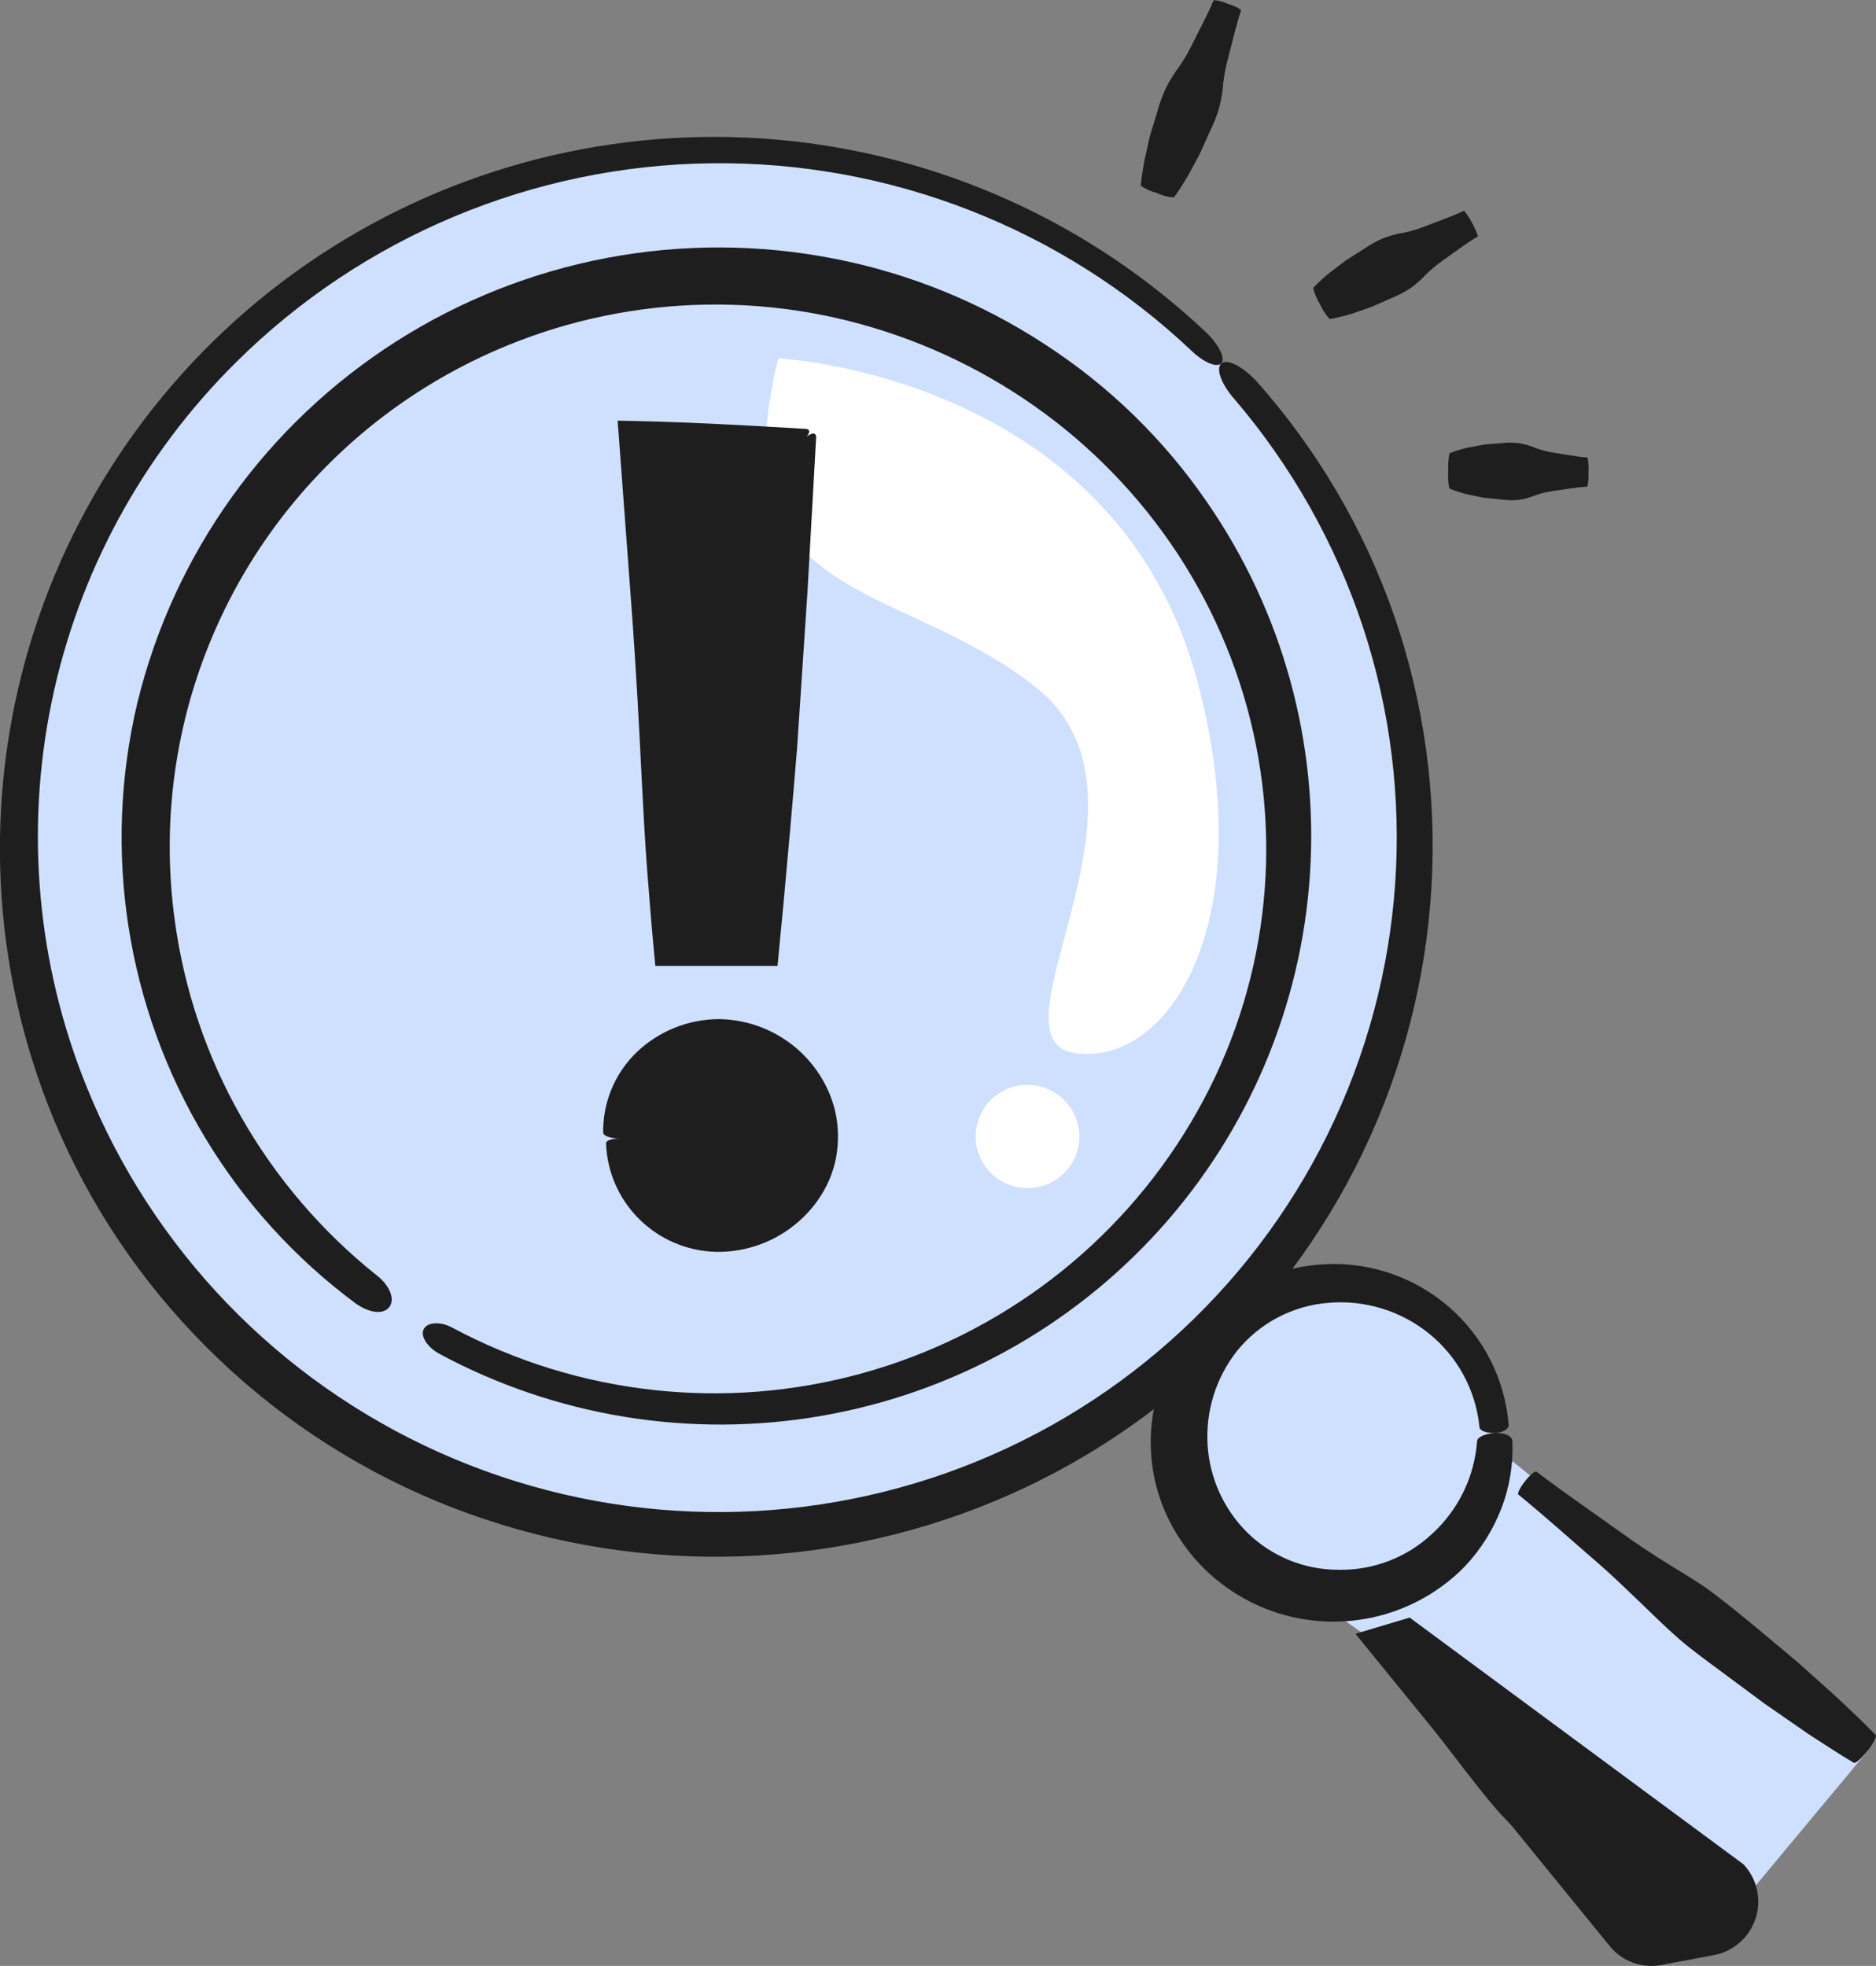
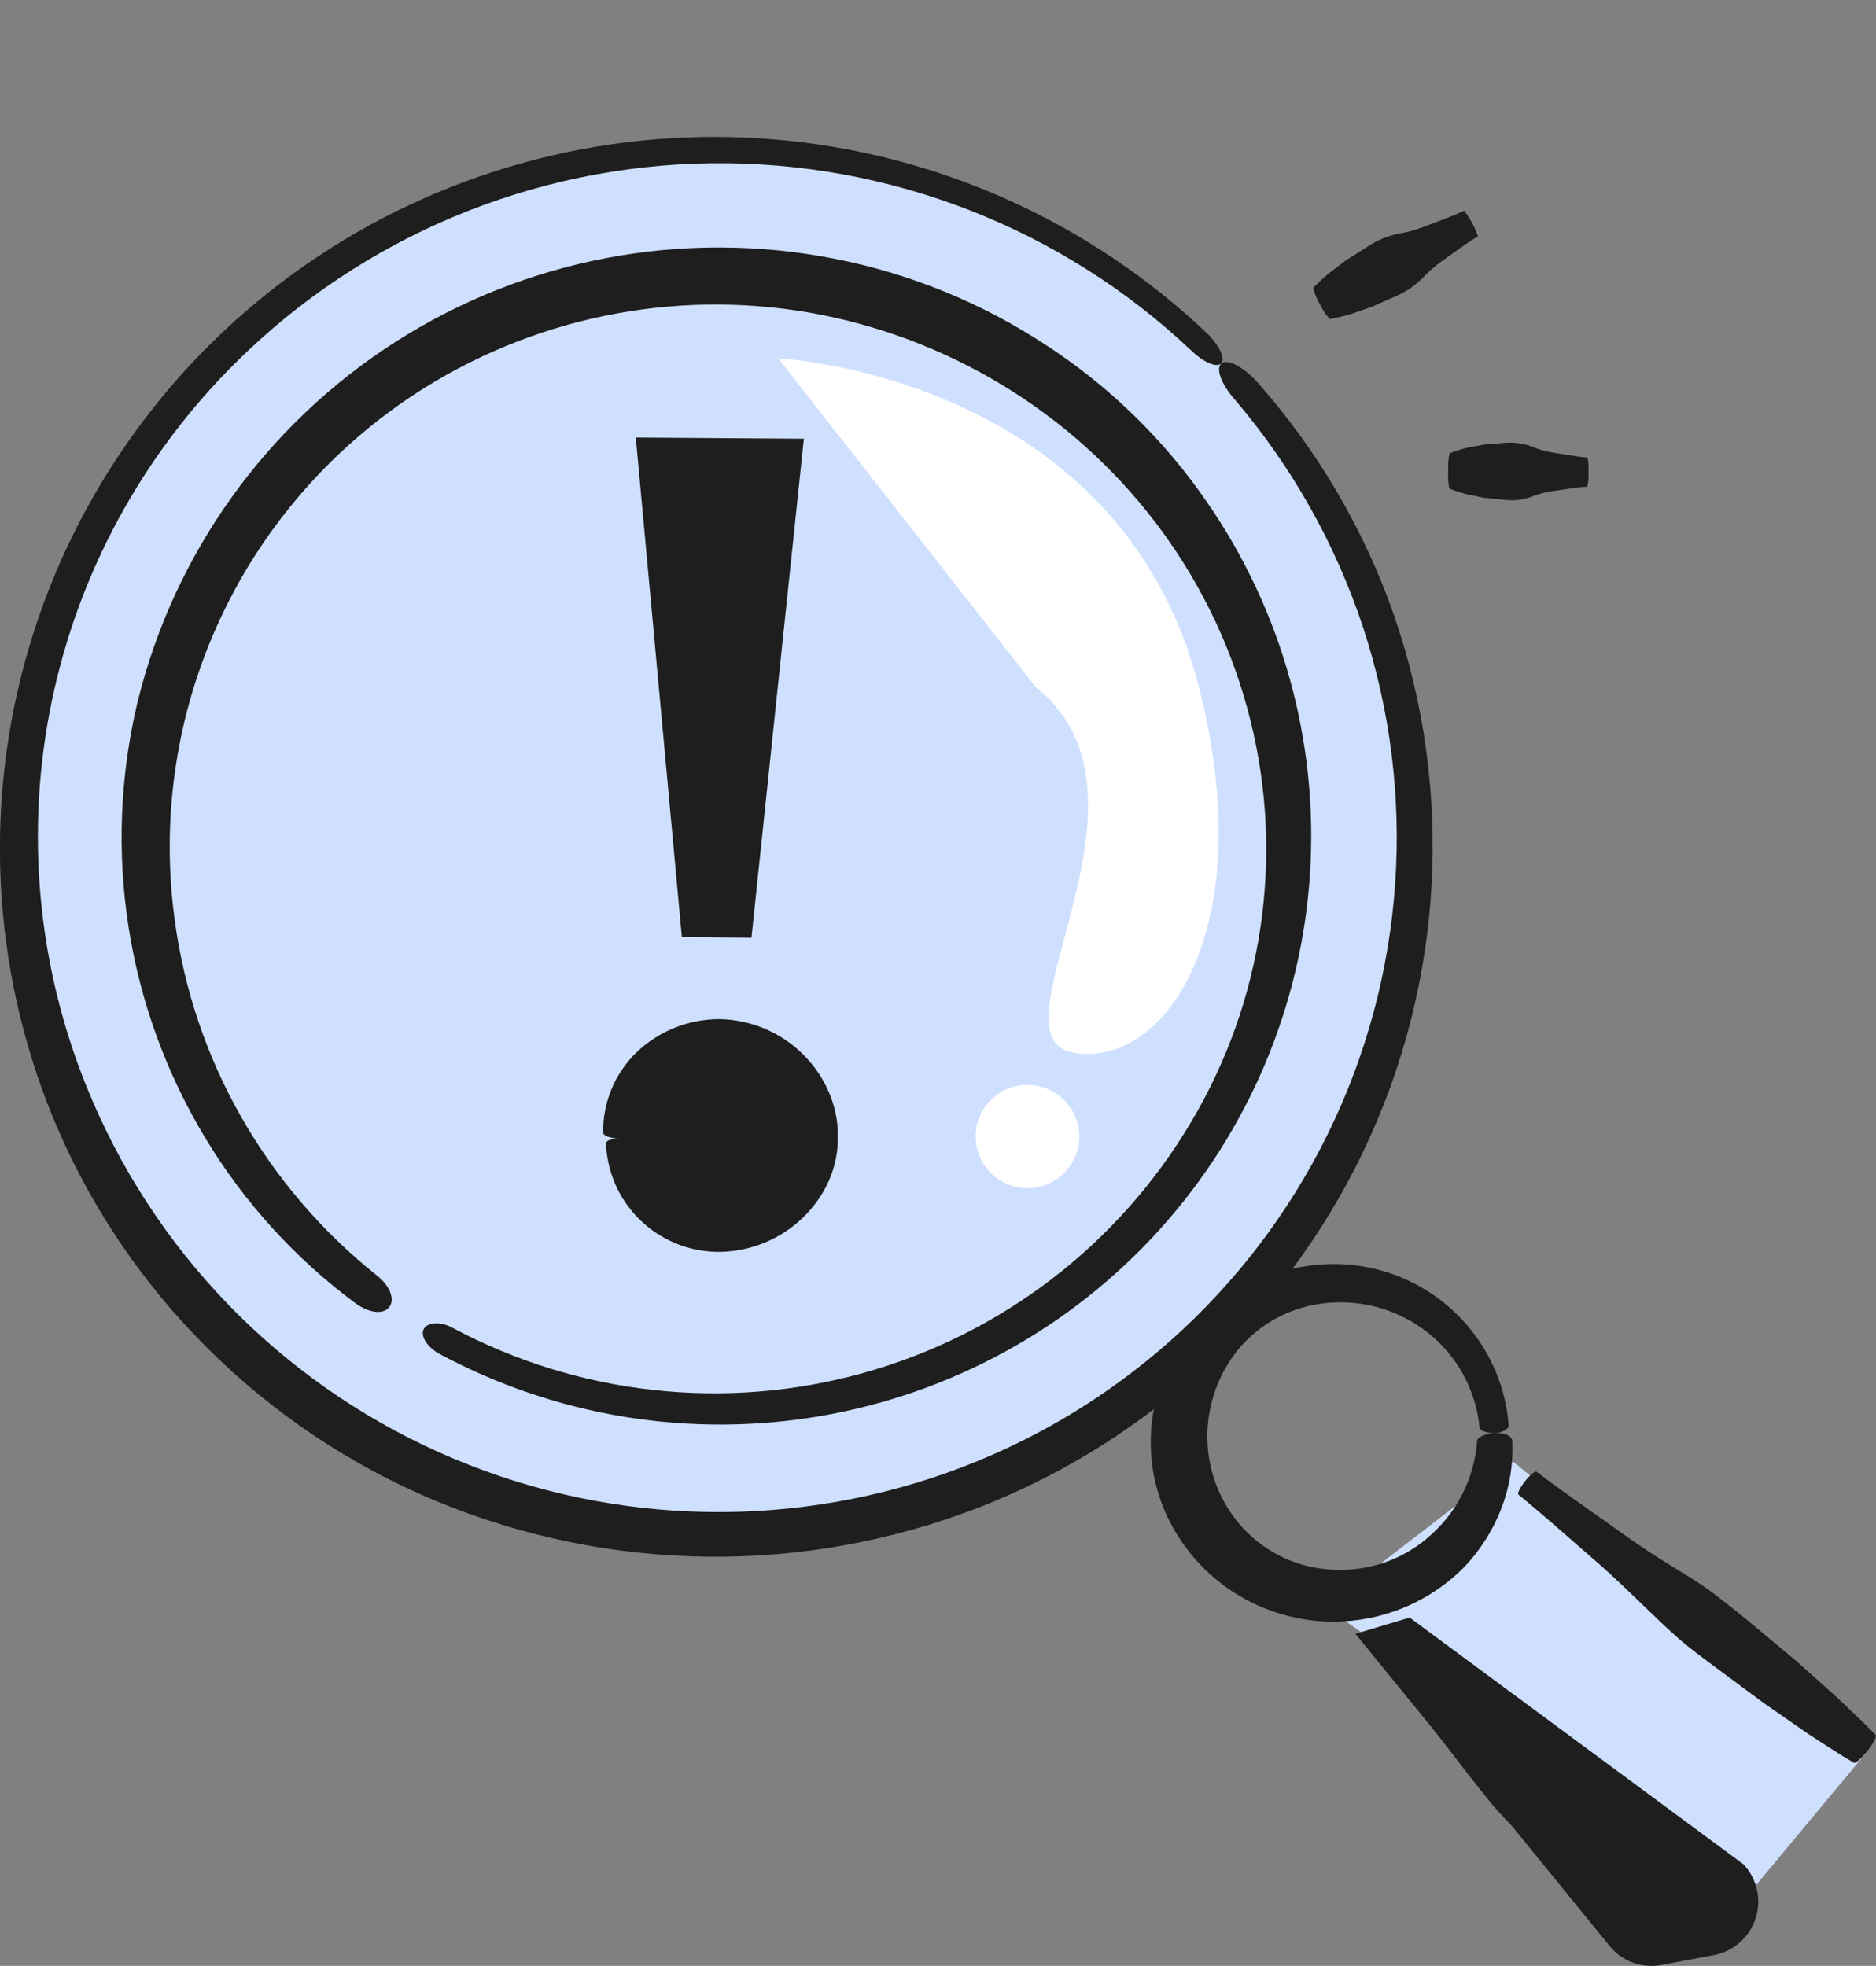
<svg xmlns="http://www.w3.org/2000/svg" width="146" height="153" viewBox="0 0 146 153" fill="none">
  <rect x="0" y="0" width="146" height="153" fill="#808080" stroke="none" />
  <g clip-path="url(#clip0_1_46)">
    <path d="M135.64 147.943L103.112 125.04L117.742 113.746L145.343 136.286L135.64 147.943Z" fill="#CFE0FF" />
    <path d="M55.805 119.434C85.812 119.434 110.137 95.314 110.137 65.56C110.137 35.806 85.812 11.686 55.805 11.686C25.798 11.686 1.473 35.806 1.473 65.56C1.473 95.314 25.798 119.434 55.805 119.434Z" fill="#CFE0FF" />
    <path d="M97.767 29.647C102.52 34.989 106.172 41.211 108.515 47.957C113.22 61.668 112.331 76.671 106.04 89.736C99.749 102.8 88.559 112.881 74.879 117.809C61.149 122.752 46.03 122.206 32.696 116.284C26.086 113.337 20.121 109.126 15.139 103.891C10.149 98.674 6.246 92.524 3.656 85.796C-0.848 74.057 -1.209 61.141 2.633 49.17C6.474 37.199 14.289 26.886 24.794 19.925C35.298 12.964 47.868 9.769 60.437 10.865C73.006 11.961 84.827 17.284 93.957 25.957C94.916 26.913 95.396 27.955 95.032 28.294C94.667 28.634 93.626 28.175 92.7 27.271C82.627 17.76 69.227 12.535 55.348 12.707C41.469 12.879 28.205 18.435 18.373 28.194C11.078 35.412 6.084 44.613 4.016 54.645C1.948 64.678 2.898 75.095 6.746 84.592C11.857 97.242 21.682 107.432 34.166 113.028C46.649 118.625 60.822 119.194 73.717 114.616C86.664 110.013 97.293 100.553 103.336 88.254C109.38 75.956 110.36 61.792 106.068 48.784C103.921 42.305 100.537 36.3 96.102 31.1C95.061 29.934 94.59 28.677 95.056 28.285C95.521 27.893 96.706 28.529 97.767 29.647Z" fill="#1E1E1E" />
-     <path d="M104.067 124.223C110.857 124.223 116.36 118.766 116.36 112.035C116.36 105.304 110.857 99.848 104.067 99.848C97.278 99.848 91.774 105.304 91.774 112.035C91.774 118.766 97.278 124.223 104.067 124.223Z" fill="#CFE0FF" />
    <path d="M117.699 112.169C117.778 113.942 117.491 115.712 116.855 117.369C116.211 119.051 115.244 120.591 114.009 121.905C112.396 123.555 110.404 124.791 108.206 125.505C106.007 126.219 103.668 126.392 101.388 126.007C99.108 125.622 96.955 124.691 95.116 123.295C93.277 121.898 91.805 120.078 90.828 117.99C90.035 116.294 89.604 114.451 89.562 112.58C89.506 110.718 89.85 108.865 90.569 107.146C91.274 105.453 92.304 103.914 93.602 102.615C96.152 100.052 99.579 98.542 103.199 98.385C106.733 98.23 110.189 99.448 112.84 101.781C115.491 104.114 117.13 107.38 117.411 110.893C117.44 111.223 116.931 111.509 116.322 111.529C115.713 111.548 115.17 111.352 115.142 111.089C115.006 109.673 114.588 108.298 113.914 107.044C113.239 105.79 112.321 104.683 111.212 103.786C109.012 102.008 106.204 101.151 103.381 101.396C102.011 101.504 100.677 101.888 99.461 102.525C98.244 103.162 97.17 104.038 96.303 105.1C94.649 107.176 93.823 109.787 93.981 112.432C94.132 115.028 95.243 117.477 97.1 119.305C98.993 121.148 101.535 122.177 104.182 122.172C106.883 122.22 109.496 121.213 111.461 119.367C113.509 117.494 114.759 114.912 114.955 112.15C114.979 111.839 115.612 111.557 116.394 111.529C117.176 111.5 117.699 111.791 117.699 112.169Z" fill="#1E1E1E" />
    <path d="M144.268 137.19C143.059 136.477 141.897 135.698 140.722 134.943L137.277 132.554L133.918 130.063C132.804 129.232 131.667 128.424 130.616 127.506C129.566 126.589 128.572 125.595 127.574 124.639C126.576 123.683 125.559 122.698 124.503 121.771C122.392 119.95 120.324 118.081 118.169 116.318C118.064 116.236 118.299 115.768 118.688 115.276C119.076 114.784 119.475 114.459 119.58 114.54C121.797 116.222 124.1 117.795 126.365 119.42C127.493 120.237 128.668 120.997 129.853 121.738C131.039 122.478 132.253 123.171 133.371 124.022C134.489 124.873 135.564 125.743 136.634 126.632L139.839 129.308L142.953 132.1C143.965 133.055 144.992 134.011 145.966 135.02C146.077 135.134 145.784 135.708 145.314 136.296C144.844 136.884 144.402 137.266 144.268 137.19Z" fill="#1E1E1E" />
    <path d="M112.81 35.272C113.25 35.104 113.7 34.964 114.158 34.852L115.502 34.599L116.845 34.489C117.291 34.434 117.743 34.434 118.189 34.489C118.65 34.557 119.101 34.687 119.527 34.876C119.963 35.034 120.413 35.151 120.871 35.225C121.763 35.358 122.656 35.55 123.553 35.607C123.626 35.983 123.648 36.367 123.62 36.749C123.643 37.127 123.614 37.507 123.534 37.877C122.637 37.92 121.739 38.102 120.847 38.217C120.388 38.282 119.937 38.391 119.499 38.542C119.069 38.724 118.617 38.847 118.155 38.91C117.707 38.95 117.256 38.937 116.812 38.871L115.468 38.737L114.129 38.46C113.674 38.342 113.227 38.195 112.79 38.021C112.705 37.556 112.678 37.082 112.709 36.611C112.687 36.162 112.721 35.713 112.81 35.272Z" fill="#1E1E1E" />
    <path d="M102.196 22.406C102.592 21.998 103.01 21.612 103.448 21.25L104.777 20.241L106.174 19.357C106.627 19.045 107.109 18.776 107.613 18.554C108.141 18.347 108.689 18.198 109.249 18.109C109.799 17.996 110.339 17.837 110.862 17.631C111.893 17.225 112.954 16.872 113.947 16.398C114.415 17 114.78 17.675 115.027 18.396C114.067 18.955 113.194 19.639 112.287 20.27C111.822 20.596 111.385 20.96 110.981 21.359C110.598 21.776 110.17 22.149 109.705 22.473C109.241 22.77 108.75 23.021 108.237 23.223L106.721 23.892L105.142 24.437C104.596 24.6 104.042 24.732 103.482 24.834C103.166 24.48 102.907 24.081 102.714 23.649C102.477 23.264 102.302 22.845 102.196 22.406Z" fill="#1E1E1E" />
-     <path d="M88.784 14.458C88.832 13.784 88.957 13.143 89.063 12.489L89.494 10.577L90.061 8.718C90.229 8.092 90.449 7.482 90.718 6.892C91.011 6.301 91.358 5.737 91.754 5.21C92.129 4.669 92.463 4.102 92.752 3.513C93.323 2.347 93.957 1.204 94.456 0.01C94.841 0.037 95.217 0.137 95.564 0.306C95.934 0.398 96.283 0.56 96.591 0.784C96.183 2.012 95.905 3.288 95.569 4.545C95.4 5.173 95.276 5.812 95.2 6.457C95.152 7.115 95.045 7.768 94.878 8.407C94.692 9.026 94.454 9.629 94.168 10.209L93.371 11.982L92.441 13.707C92.09 14.267 91.764 14.835 91.356 15.371C90.88 15.329 90.416 15.205 89.984 15.003C89.555 14.893 89.149 14.708 88.784 14.458Z" fill="#1E1E1E" />
    <path d="M109.326 126.412C110.286 127.306 111.217 128.252 112.148 129.184L114.844 132.052L117.431 135.02C118.285 136.014 119.168 136.984 119.94 138.045C120.713 139.106 121.428 140.215 122.133 141.329C122.838 142.442 123.572 143.532 124.364 144.583C125.924 146.691 127.44 148.837 129.057 150.902C129.139 150.997 128.803 151.38 128.313 151.796C127.824 152.211 127.354 152.426 127.296 152.331C125.597 150.333 123.788 148.426 122.018 146.476C121.144 145.52 120.214 144.564 119.268 143.642C118.323 142.719 117.349 141.835 116.48 140.836C115.612 139.837 114.82 138.81 114.014 137.777L111.615 134.656L109.331 131.445C108.606 130.345 107.858 129.265 107.176 128.128C107.1 127.999 107.517 127.511 108.107 127.033C108.697 126.555 109.216 126.316 109.326 126.412Z" fill="#1E1E1E" />
    <path d="M109.705 125.891L135.688 145.095C136.211 145.651 136.573 146.337 136.738 147.08C136.903 147.824 136.864 148.598 136.625 149.321C136.386 150.045 135.956 150.691 135.38 151.192C134.804 151.693 134.103 152.03 133.352 152.168L129.297 152.928C128.563 153.068 127.806 153.008 127.104 152.756C126.401 152.504 125.78 152.068 125.305 151.494L105.487 127.153L109.705 125.891Z" fill="#1E1E1E" />
    <path d="M27.677 101.439C22.97 97.949 18.994 93.575 15.974 88.563C9.841 78.389 7.946 66.229 10.695 54.682C13.524 43.074 20.742 33.002 30.844 26.566C40.945 20.129 53.151 17.824 64.917 20.131C70.761 21.271 76.327 23.532 81.304 26.789C86.292 30.017 90.588 34.198 93.942 39.091C99.797 47.566 102.617 57.758 101.949 68.023C101.28 78.289 97.162 88.032 90.258 95.683C83.353 103.334 74.065 108.448 63.888 110.2C53.71 111.953 43.237 110.242 34.155 105.344C33.195 104.799 32.672 103.91 33.003 103.394C33.334 102.878 34.328 102.844 35.234 103.346C45.027 108.576 56.47 109.834 67.172 106.858C77.874 103.883 87.008 96.903 92.666 87.378C98.301 77.945 99.969 66.677 97.306 56.025C96.001 50.786 93.699 45.846 90.526 41.471C87.365 37.118 83.409 33.397 78.866 30.503C74.335 27.611 69.304 25.584 64.029 24.523C53.361 22.402 42.282 24.423 33.061 30.173C26.152 34.484 20.641 40.692 17.189 48.049C13.737 55.406 12.492 63.599 13.603 71.644C14.329 77.025 16.085 82.217 18.776 86.938C21.477 91.678 25.06 95.863 29.332 99.269C30.321 100.029 30.772 101.124 30.292 101.731C29.812 102.338 28.718 102.18 27.677 101.439Z" fill="#1E1E1E" />
-     <path d="M60.57 27.893C60.57 27.893 86.961 29.15 93.256 53.281C98.141 72.012 90.857 83.014 83.659 81.958C76.462 80.902 91.404 62.033 80.622 53.492C69.84 44.951 55.8 47.126 60.57 27.893ZM80.243 84.439C79.448 84.384 78.653 84.566 77.961 84.96C77.269 85.355 76.71 85.945 76.354 86.656C75.998 87.367 75.862 88.166 75.963 88.954C76.063 89.743 76.395 90.483 76.918 91.083C77.441 91.683 78.13 92.115 78.899 92.325C79.668 92.535 80.483 92.513 81.239 92.263C81.996 92.012 82.661 91.544 83.151 90.917C83.641 90.29 83.933 89.532 83.991 88.74C84.064 87.676 83.711 86.626 83.009 85.822C82.306 85.017 81.311 84.523 80.243 84.448V84.439Z" fill="white" />
+     <path d="M60.57 27.893C60.57 27.893 86.961 29.15 93.256 53.281C98.141 72.012 90.857 83.014 83.659 81.958C76.462 80.902 91.404 62.033 80.622 53.492ZM80.243 84.439C79.448 84.384 78.653 84.566 77.961 84.96C77.269 85.355 76.71 85.945 76.354 86.656C75.998 87.367 75.862 88.166 75.963 88.954C76.063 89.743 76.395 90.483 76.918 91.083C77.441 91.683 78.13 92.115 78.899 92.325C79.668 92.535 80.483 92.513 81.239 92.263C81.996 92.012 82.661 91.544 83.151 90.917C83.641 90.29 83.933 89.532 83.991 88.74C84.064 87.676 83.711 86.626 83.009 85.822C82.306 85.017 81.311 84.523 80.243 84.448V84.439Z" fill="white" />
    <path d="M48.291 88.606C48.296 87.156 48.733 85.741 49.546 84.538C50.359 83.336 51.513 82.402 52.86 81.853C54.207 81.304 55.688 81.166 57.114 81.457C58.54 81.747 59.847 82.452 60.87 83.484C61.894 84.515 62.586 85.825 62.861 87.249C63.136 88.673 62.98 90.146 62.413 91.481C61.846 92.817 60.895 93.954 59.678 94.75C58.461 95.546 57.035 95.965 55.58 95.952C53.638 95.932 51.783 95.149 50.418 93.773C49.053 92.398 48.288 90.541 48.291 88.606ZM62.561 34.144L58.483 72.978L53.065 72.93L49.481 34.054L62.561 34.144Z" fill="#1E1E1E" />
-     <path d="M63.516 34.044L62.849 45.945L62.038 58.161C61.702 62.272 61.342 66.383 60.959 70.497L60.699 73.193L60.512 75.171H58.478H53.06H51.002L50.81 73.135C50.695 71.845 50.584 70.554 50.489 69.264C50.153 65.316 49.985 61.359 49.778 57.401C49.572 53.444 49.327 49.491 49.02 45.543L48.176 34.173L48.065 32.739L49.505 32.768C53.948 32.868 58.42 33.122 62.715 33.38C63.113 33.404 63.046 33.762 62.576 34.178C62.155 34.566 61.638 34.834 61.078 34.957C57.105 35.143 53.31 35.33 49.481 35.358L50.791 33.925L52.038 45.261C52.456 49.2 52.95 53.128 53.478 57.057C54.006 60.986 54.557 64.91 54.951 68.848C55.09 70.138 55.22 71.424 55.34 72.715L53.113 70.679L58.531 70.76L56.28 72.724L56.568 70.258C57.013 66.492 57.48 62.729 57.969 58.969L59.639 47.56L61.458 35.832C61.67 35.162 62.069 34.567 62.609 34.116C63.137 33.647 63.535 33.619 63.516 34.044Z" fill="#1E1E1E" />
    <path d="M46.942 88.143C46.927 86.988 47.146 85.842 47.587 84.774C48.029 83.706 48.682 82.739 49.51 81.929C51.243 80.254 53.563 79.317 55.978 79.315C57.824 79.344 59.622 79.912 61.148 80.947C62.675 81.983 63.863 83.441 64.567 85.141C65.037 86.283 65.256 87.512 65.21 88.745C65.18 89.973 64.879 91.179 64.327 92.277C63.786 93.347 63.041 94.301 62.134 95.087C60.375 96.625 58.107 97.459 55.767 97.429C53.518 97.383 51.373 96.48 49.773 94.906C48.173 93.333 47.239 91.208 47.163 88.97C47.163 88.759 47.643 88.592 48.291 88.606C48.939 88.621 49.428 88.74 49.438 88.883C49.485 89.67 49.691 90.439 50.044 91.145C50.397 91.85 50.889 92.478 51.491 92.989C52.656 94.005 54.173 94.528 55.719 94.447C56.455 94.409 57.175 94.216 57.832 93.882C58.488 93.548 59.067 93.079 59.529 92.506C60.373 91.425 60.81 90.085 60.767 88.716C60.735 87.397 60.241 86.131 59.37 85.136C58.458 84.133 57.186 83.527 55.829 83.449C54.423 83.317 53.02 83.735 51.918 84.615C50.732 85.523 49.932 86.842 49.678 88.31C49.649 88.477 49.006 88.611 48.238 88.606C47.47 88.602 46.952 88.396 46.942 88.143Z" fill="#1E1E1E" />
  </g>
  <defs>
    <clipPath id="clip0_1_46">
      <rect width="146" height="153" fill="white" />
    </clipPath>
  </defs>
</svg>